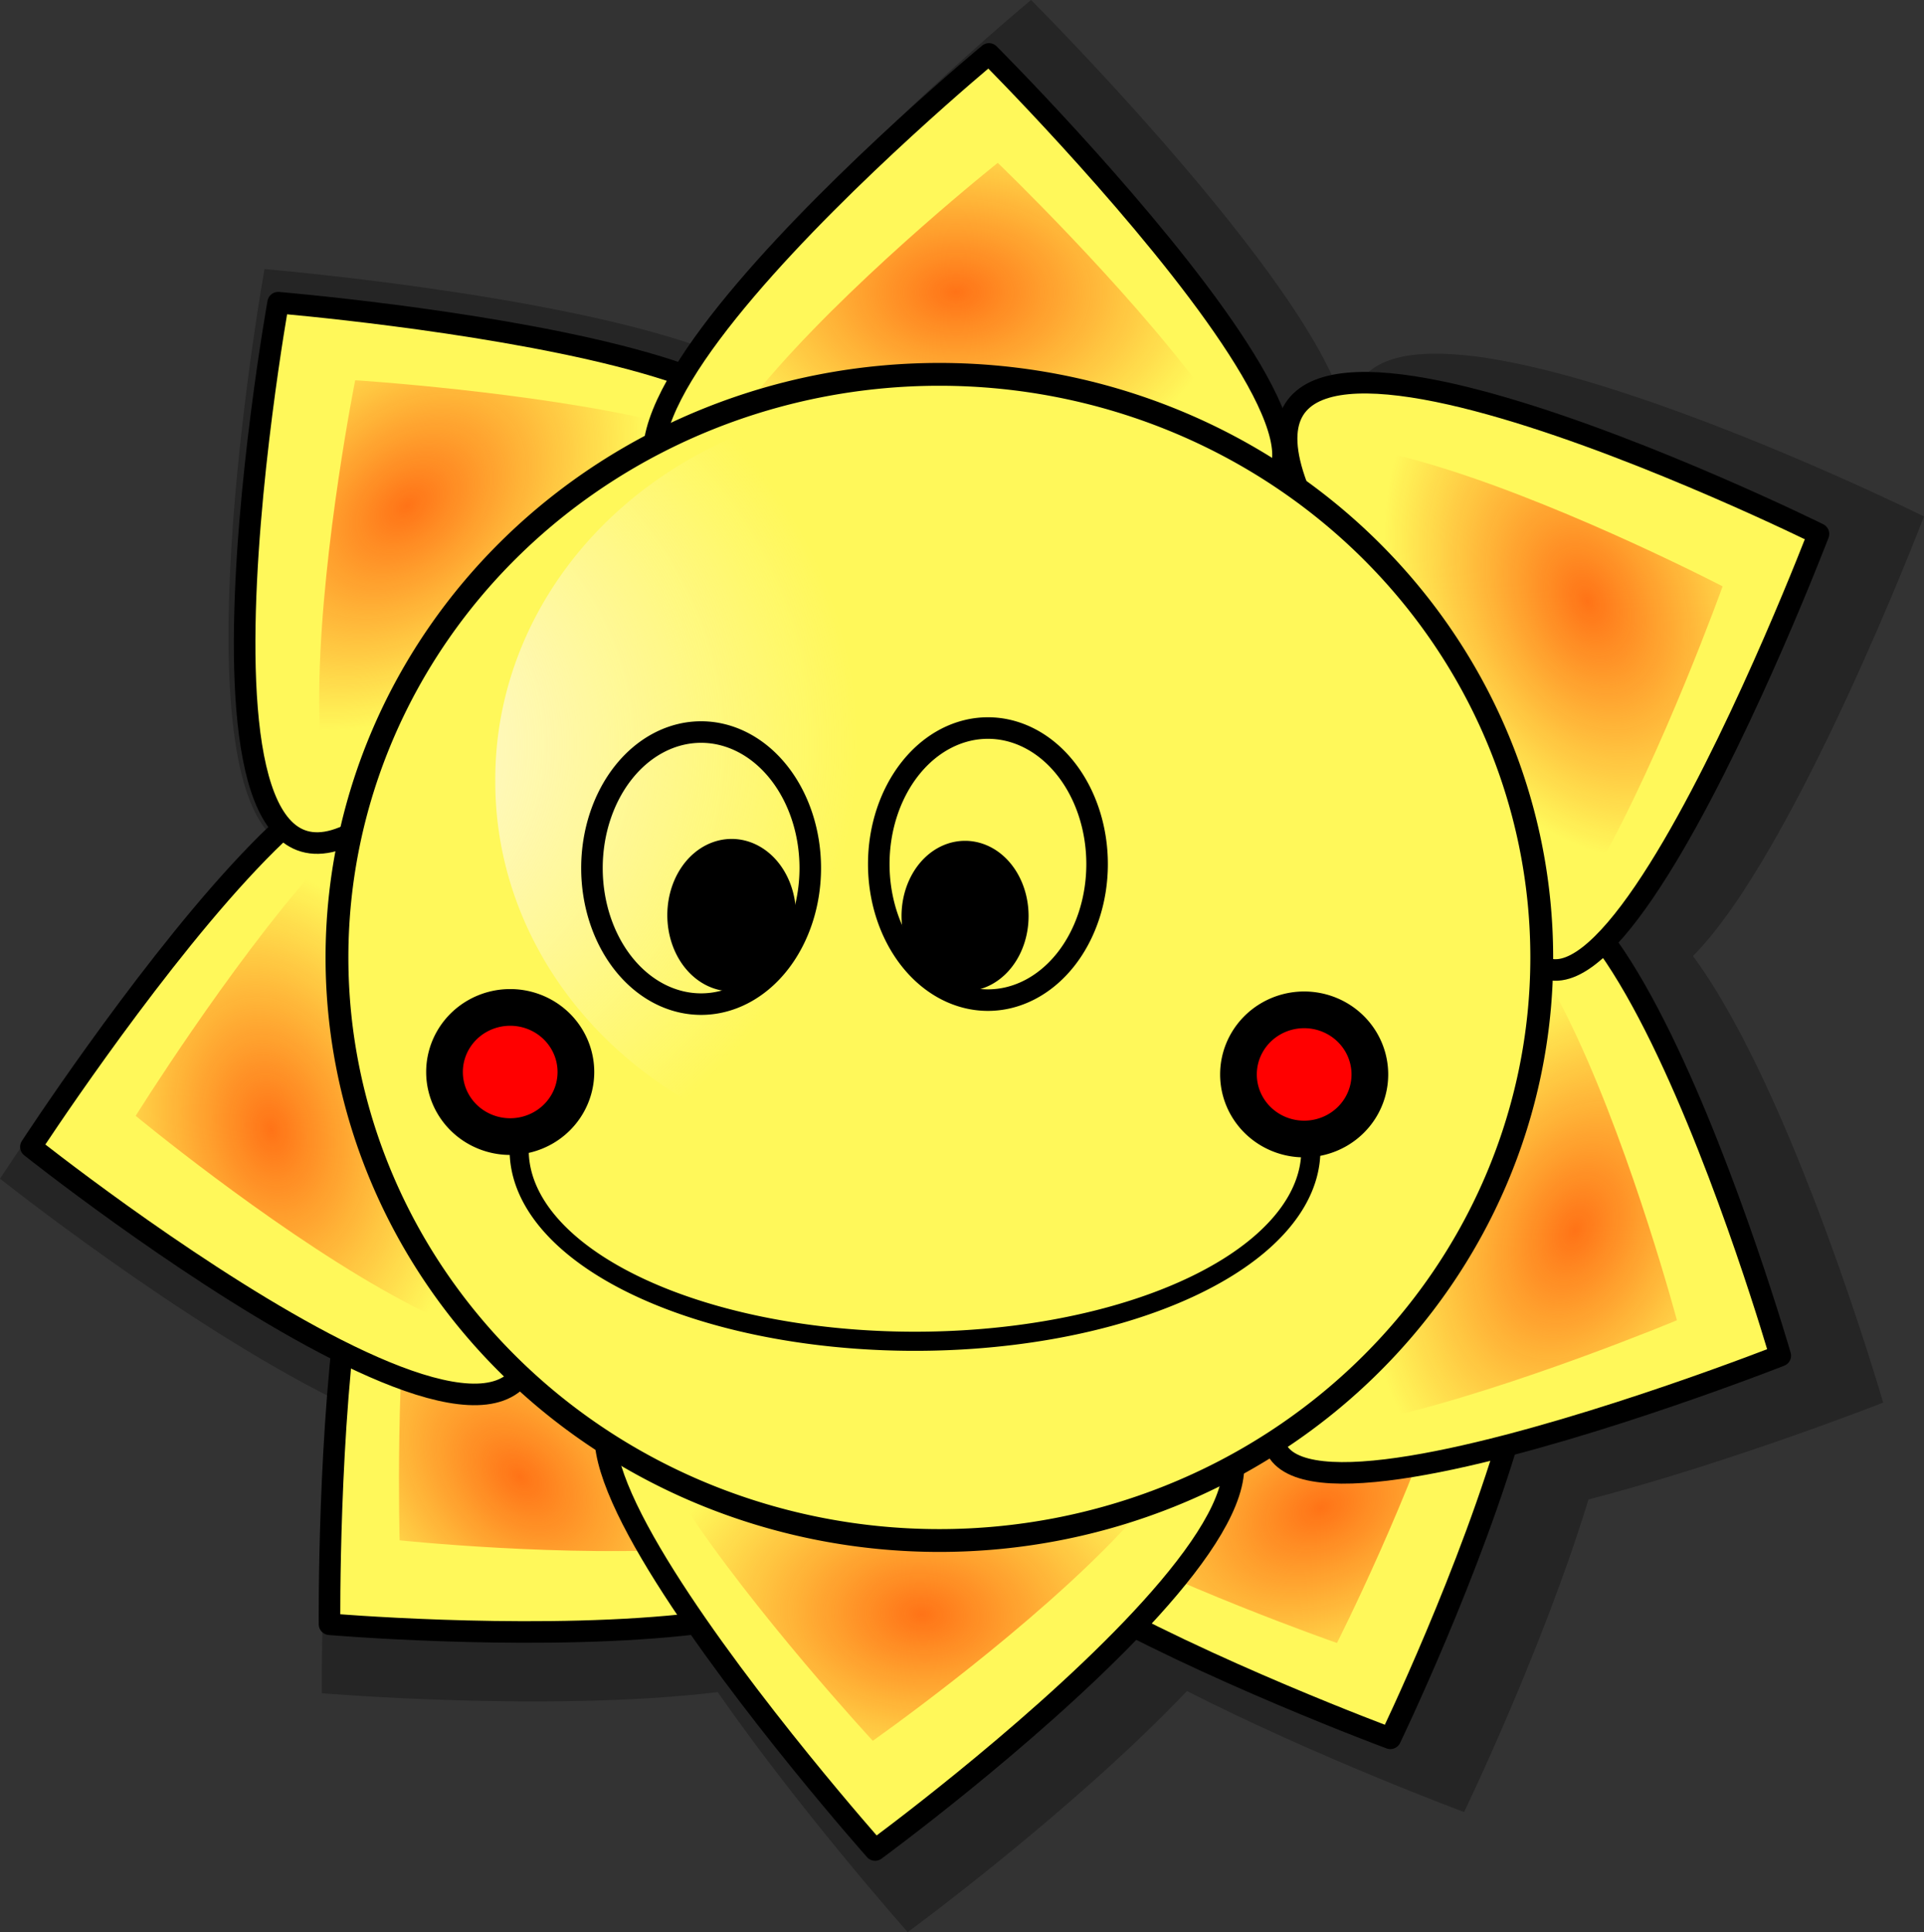
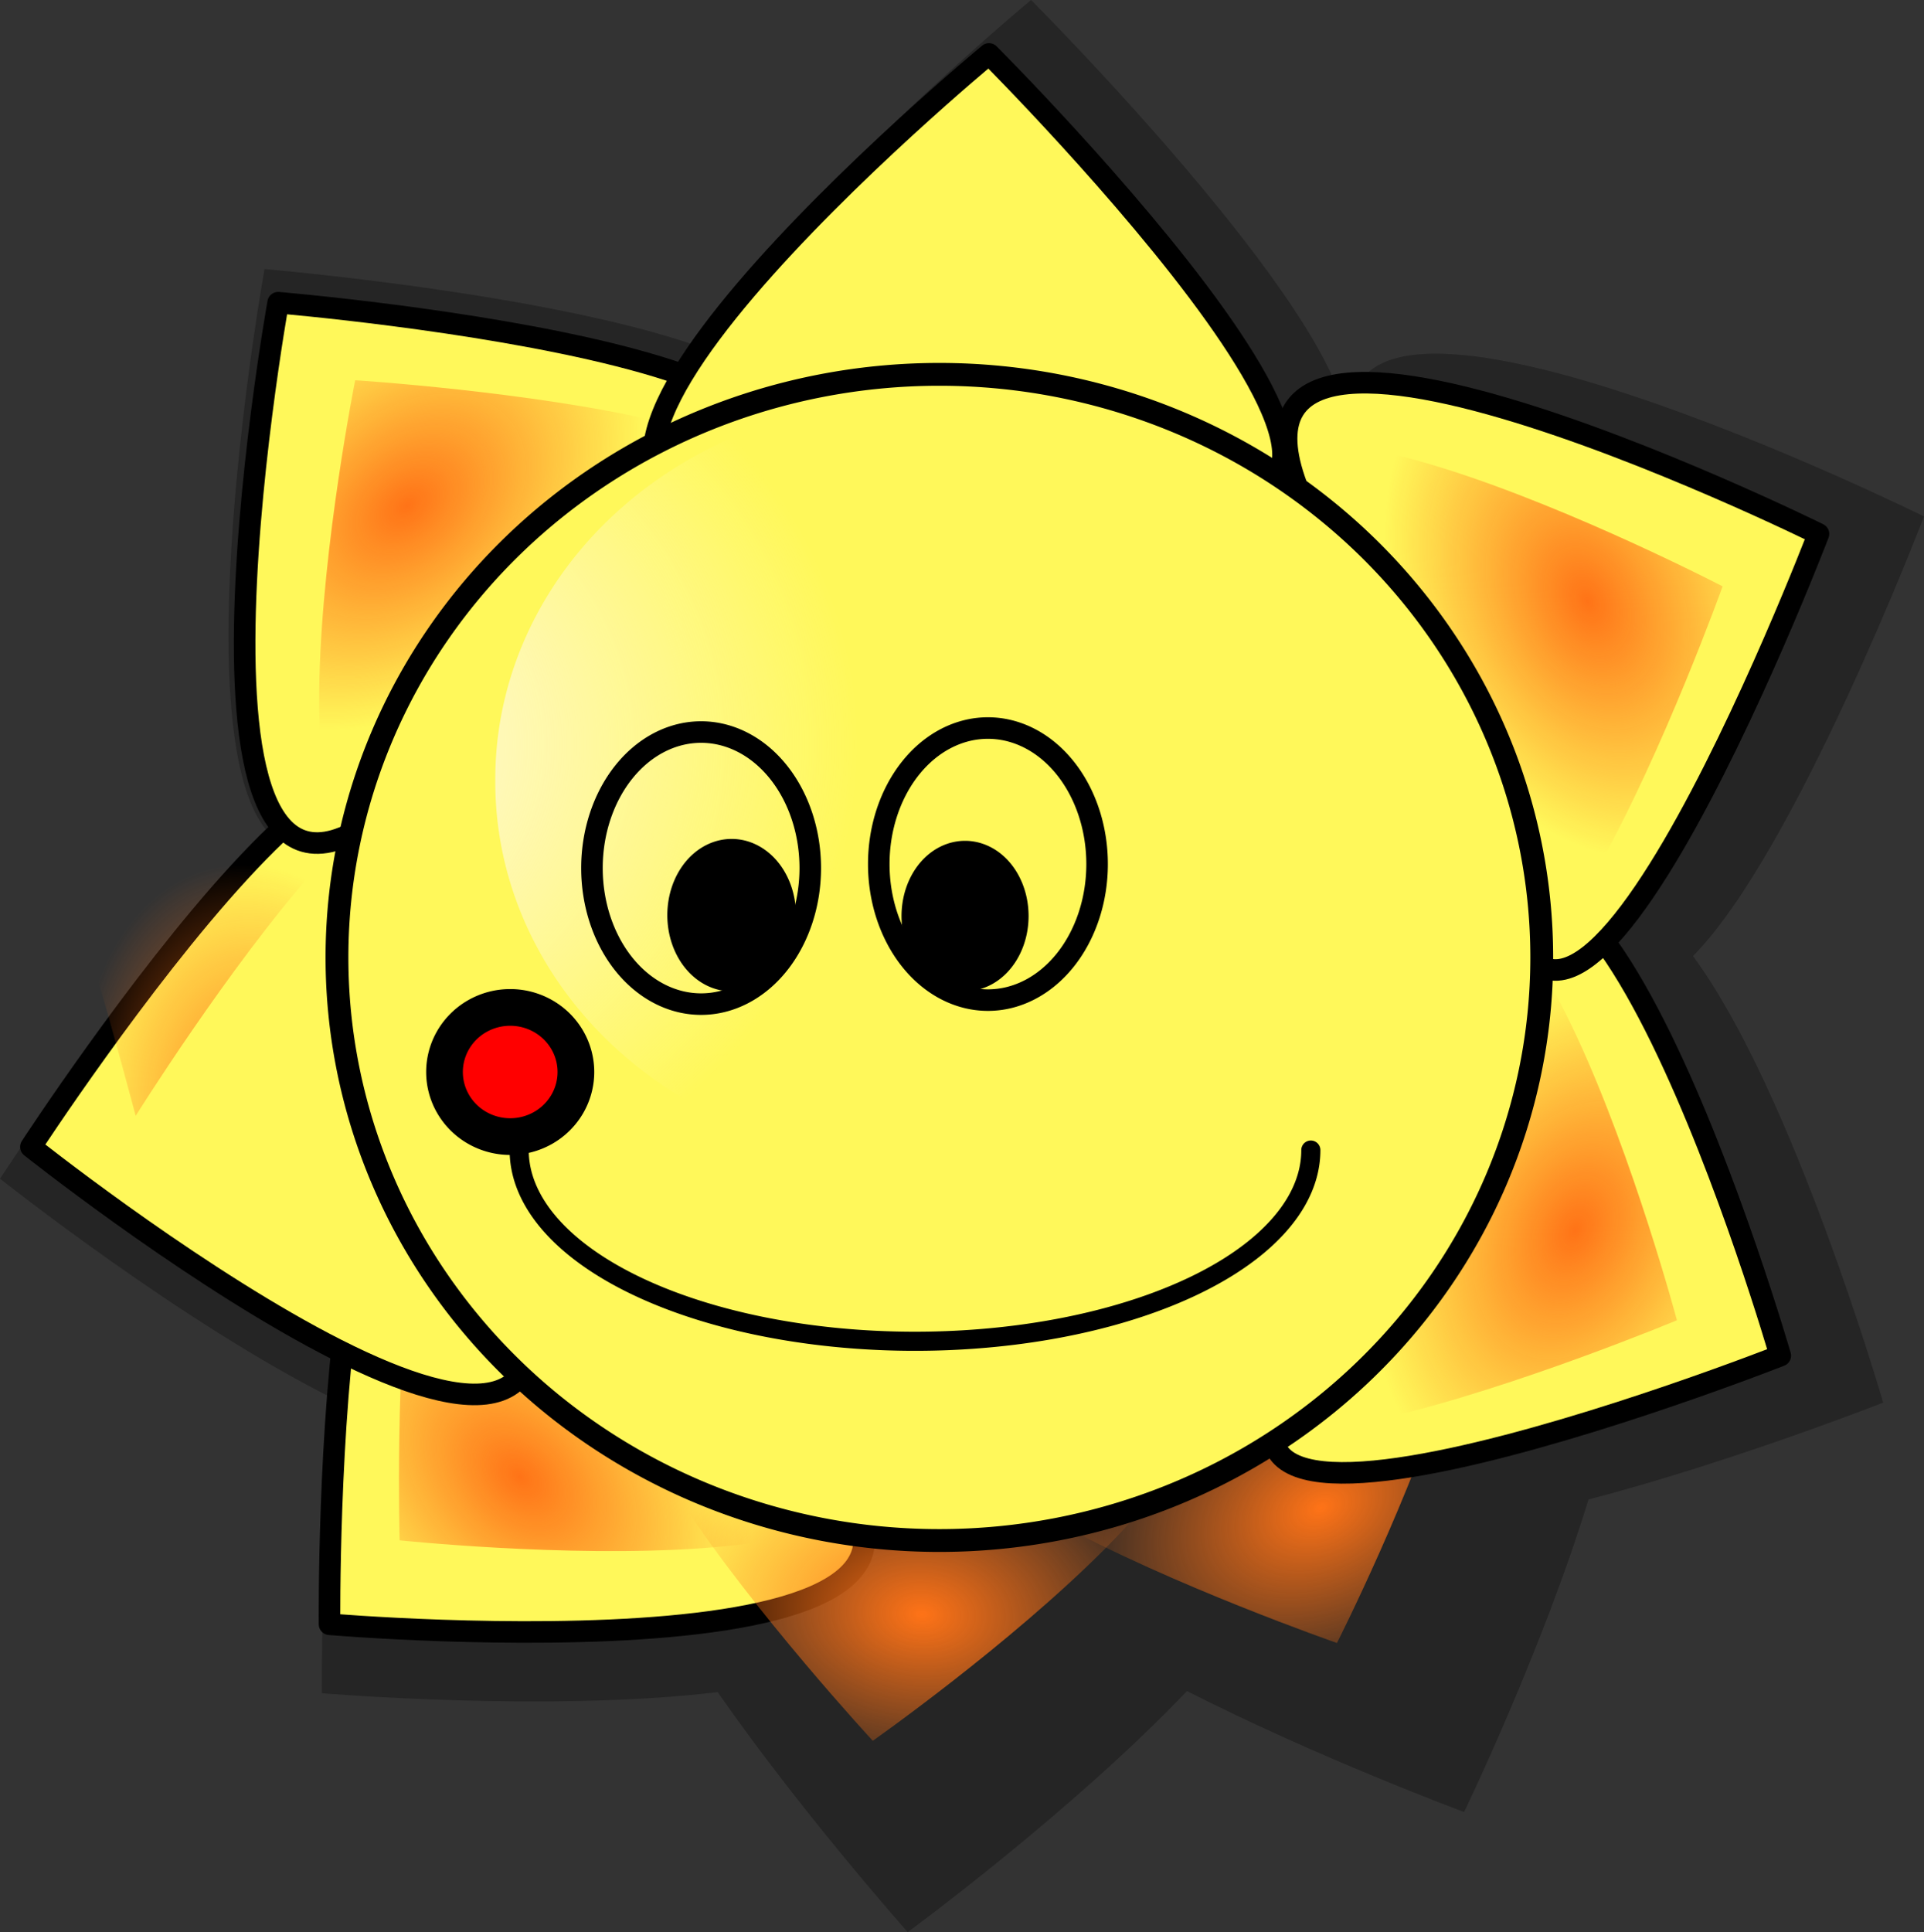
<svg xmlns="http://www.w3.org/2000/svg" xmlns:xlink="http://www.w3.org/1999/xlink" width="276.875" height="278">
  <rect width="100%" height="100%" fill="#333333" stroke="none" />
  <title>Smiling Sun</title>
  <defs>
    <linearGradient id="linearGradient2061">
      <stop id="stop2063" offset="0" stop-color="#ff7317" />
      <stop id="stop2065" offset="1" stop-opacity="0" stop-color="#ff7317" />
    </linearGradient>
    <linearGradient id="linearGradient2174">
      <stop offset="0" id="stop2176" stop-color="#fff8fc" />
      <stop offset="1" id="stop2178" stop-opacity="0" stop-color="#fff8fc" />
    </linearGradient>
    <radialGradient xlink:href="#linearGradient2061" id="radialGradient2302" gradientUnits="userSpaceOnUse" gradientTransform="matrix(1.062, 0, 0, 0.741, -142.309, 165.753)" cx="462.108" cy="463.817" fx="462.108" fy="463.817" r="36.396" />
    <radialGradient xlink:href="#linearGradient2061" id="radialGradient2304" gradientUnits="userSpaceOnUse" gradientTransform="matrix(1.062, 0, 0, 0.741, 152.451, -0.273)" cx="462.108" cy="463.817" fx="462.108" fy="463.817" r="36.396" />
    <radialGradient xlink:href="#linearGradient2061" id="radialGradient2306" gradientUnits="userSpaceOnUse" gradientTransform="matrix(1.062, 0, 0, 0.741, 0.349, 143.545)" cx="462.108" cy="463.817" fx="462.108" fy="463.817" r="36.396" />
    <radialGradient xlink:href="#linearGradient2061" id="radialGradient2308" gradientUnits="userSpaceOnUse" gradientTransform="matrix(1.062, 0, 0, 0.741, 180.163, -170.72)" cx="462.108" cy="463.817" fx="462.108" fy="463.817" r="36.396" />
    <radialGradient xlink:href="#linearGradient2061" id="radialGradient2310" gradientUnits="userSpaceOnUse" gradientTransform="matrix(1.062, 0, 0, 0.741, -9.826, -410.245)" cx="462.108" cy="463.817" fx="462.108" fy="463.817" r="36.396" />
    <radialGradient xlink:href="#linearGradient2061" id="radialGradient2312" gradientUnits="userSpaceOnUse" gradientTransform="matrix(1.062, 0, 0, 0.741, -333.795, 71.946)" cx="462.108" cy="463.817" fx="462.108" fy="463.817" r="36.396" />
    <radialGradient xlink:href="#linearGradient2061" id="radialGradient2314" gradientUnits="userSpaceOnUse" gradientTransform="matrix(1.062, 0, 0, 0.741, -412.812, -155.241)" cx="462.108" cy="463.817" fx="462.108" fy="463.817" r="36.396" />
    <radialGradient xlink:href="#linearGradient2061" id="radialGradient2316" gradientUnits="userSpaceOnUse" gradientTransform="matrix(1.062, 0, 0, 0.741, -353.177, -301.632)" cx="462.108" cy="463.817" fx="462.108" fy="463.817" r="36.396" />
    <radialGradient xlink:href="#linearGradient2174" id="radialGradient2318" gradientUnits="userSpaceOnUse" cx="329.403" cy="349.795" fx="329.403" fy="349.795" r="112.794" gradientTransform="matrix(0.797, 0, 0, 0.657, -229.022, -122.662)" />
  </defs>
  <g>
    <title>Layer 1</title>
    <g id="layer1">
      <path d="m148.375,0c0,0 -35.06,29.05 -47.562,49.938c-21.966,-7.793 -62.75,-11.219 -62.75,-11.219c0,0 -12.29,68.56 1,81.531c-17.202,15.865 -39.063,49.344 -39.063,49.344c0,0 26.253,20.847 48.25,31.781c-2.107,20.534 -1.938,42.25 -1.938,42.25c0,0 32.676,2.76 56.969,-0.156c12.085,17.355 27.344,34.531 27.344,34.531c0,0 23.749,-17.41 40.187,-34.688c18.712,9.543 39.875,17.406 39.875,17.406c0,0 11.223,-23.174 17.906,-44.969c20.629,-5.372 42.406,-13.938 42.406,-13.938c0,0 -12.984,-44.827 -27.375,-64.25c14.734,-14.824 33.25,-63.25 33.25,-63.25c0,0 -85.571,-42.321 -82.281,-13.188c-0.236,0.076 -0.466,0.16 -0.688,0.25c-1.296,-17.138 -45.531,-61.375 -45.531,-61.375z" id="path2287" stroke-miterlimit="4" stroke-linejoin="round" stroke-linecap="round" stroke-width="3.1" fill-rule="evenodd" fill-opacity="0.285" fill="#000000" />
      <g id="g2123" transform="matrix(-0.909, 0.417, -0.417, -0.909, 719.262, 534.746)">
-         <path d="m373.189,535.145c60,20 -20,-60 -20,-60c0,0 -82.857,68.571 -31.429,65.714c51.429,-2.857 51.429,-5.714 51.429,-5.714z" id="path2125" stroke-miterlimit="4" stroke-linejoin="round" stroke-linecap="round" stroke-width="3.1" stroke="#000000" fill-rule="evenodd" fill="#fff85a" />
        <path d="m372.557,543c54.322,17.395 -18.107,-52.184 -18.107,-52.184c0,0 -75.016,59.639 -28.454,57.154c46.561,-2.485 46.561,-4.97 46.561,-4.97z" id="path2127" stroke-miterlimit="4" stroke-linejoin="round" stroke-linecap="round" stroke-width="3.1" fill-rule="evenodd" fill="url(#radialGradient2302)" />
      </g>
      <g id="g2115" transform="matrix(-0.714, -0.701, 0.701, -0.714, 293.366, 908.626)">
        <path d="m667.949,369.118c60,20 -20,-60 -20,-60c0,0 -82.857,68.571 -31.429,65.714c51.429,-2.857 51.429,-5.714 51.429,-5.714z" id="path2117" stroke-miterlimit="4" stroke-linejoin="round" stroke-linecap="round" stroke-width="3.1" stroke="#000000" fill-rule="evenodd" fill="#fff85a" />
        <path d="m667.318,376.973c54.322,17.395 -18.107,-52.184 -18.107,-52.184c0,0 -75.016,59.639 -28.454,57.154c46.562,-2.485 46.562,-4.97 46.562,-4.97z" id="path2119" stroke-miterlimit="4" stroke-linejoin="round" stroke-linecap="round" stroke-width="3.1" fill-rule="evenodd" fill="url(#radialGradient2304)" />
      </g>
      <g id="g2107" transform="matrix(-0.998, -0.059, 0.059, -0.998, 594.065, 747.472)">
-         <path d="m515.847,512.936c60,20 -20,-60 -20,-60c0,0 -82.857,68.571 -31.429,65.714c51.429,-2.857 51.429,-5.714 51.429,-5.714z" id="path2109" stroke-miterlimit="4" stroke-linejoin="round" stroke-linecap="round" stroke-width="3.1" stroke="#000000" fill-rule="evenodd" fill="#fff85a" />
        <path d="m515.216,520.791c54.322,17.395 -18.107,-52.184 -18.107,-52.184c0,0 -75.016,59.639 -28.454,57.154c46.561,-2.485 46.561,-4.97 46.561,-4.97z" id="path2111" stroke-miterlimit="4" stroke-linejoin="round" stroke-linecap="round" stroke-width="3.1" fill-rule="evenodd" fill="url(#radialGradient2306)" />
      </g>
      <g id="g2099" transform="matrix(-0.206, -0.979, 0.979, -0.206, 7.871, 855.052)">
        <path d="m695.661,198.672c60,20 -20,-60 -20,-60c0,0 -82.857,68.571 -31.429,65.714c51.429,-2.857 51.429,-5.714 51.429,-5.714z" id="path2101" stroke-miterlimit="4" stroke-linejoin="round" stroke-linecap="round" stroke-width="3.1" stroke="#000000" fill-rule="evenodd" fill="#fff85a" />
-         <path d="m695.03,206.527c54.322,17.395 -18.107,-52.184 -18.107,-52.184c0,0 -75.016,59.639 -28.454,57.154c46.561,-2.485 46.561,-4.97 46.561,-4.97z" id="path2103" stroke-miterlimit="4" stroke-linejoin="round" stroke-linecap="round" stroke-width="3.1" fill-rule="evenodd" fill="url(#radialGradient2308)" />
+         <path d="m695.03,206.527c54.322,17.395 -18.107,-52.184 -18.107,-52.184c46.561,-2.485 46.561,-4.97 46.561,-4.97z" id="path2103" stroke-miterlimit="4" stroke-linejoin="round" stroke-linecap="round" stroke-width="3.1" fill-rule="evenodd" fill="url(#radialGradient2308)" />
      </g>
      <g id="g2091" transform="matrix(0.764, -0.646, 0.646, 0.764, -265.876, 434.348)">
        <path d="m505.672,-40.853c60,20 -20,-60 -20,-60c0,0 -82.857,68.571 -31.429,65.714c51.429,-2.857 51.429,-5.714 51.429,-5.714z" id="path2093" stroke-miterlimit="4" stroke-linejoin="round" stroke-linecap="round" stroke-width="3.1" stroke="#000000" fill-rule="evenodd" fill="#fff85a" />
        <path d="m505.041,-32.998c54.322,17.395 -18.107,-52.184 -18.107,-52.184c0,0 -75.016,59.639 -28.454,57.154c46.561,-2.485 46.561,-4.97 46.561,-4.97z" id="path2095" stroke-miterlimit="4" stroke-linejoin="round" stroke-linecap="round" stroke-width="3.1" fill-rule="evenodd" fill="url(#radialGradient2310)" />
      </g>
      <g id="g2083" transform="matrix(-0.399, 0.917, -0.917, -0.399, 670.399, 198.931)">
        <path d="m181.703,441.337c60,20 -20,-60 -20,-60c0,0 -82.857,68.571 -31.429,65.714c51.429,-2.857 51.429,-5.714 51.429,-5.714z" id="path2085" stroke-miterlimit="4" stroke-linejoin="round" stroke-linecap="round" stroke-width="3.1" stroke="#000000" fill-rule="evenodd" fill="#fff85a" />
        <path d="m181.072,449.192c54.322,17.395 -18.107,-52.184 -18.107,-52.184c0,0 -75.016,59.639 -28.454,57.154c46.561,-2.485 46.561,-4.97 46.561,-4.97z" id="path2087" stroke-miterlimit="4" stroke-linejoin="round" stroke-linecap="round" stroke-width="3.1" fill-rule="evenodd" fill="url(#radialGradient2312)" />
      </g>
      <g id="g2075" transform="matrix(0.408, 0.913, -0.913, 0.408, 368.692, -61.565)">
        <path d="m102.686,214.151c60,20 -20,-60 -20,-60c0,0 -82.857,68.571 -31.429,65.714c51.429,-2.857 51.429,-5.714 51.429,-5.714z" id="path2077" stroke-miterlimit="4" stroke-linejoin="round" stroke-linecap="round" stroke-width="3.1" stroke="#000000" fill-rule="evenodd" fill="#fff85a" />
        <path d="m102.054,222.006c54.322,17.395 -18.107,-52.184 -18.107,-52.184c0,0 -75.016,59.639 -28.454,57.154c46.561,-2.485 46.561,-4.97 46.561,-4.97z" id="path2079" stroke-miterlimit="4" stroke-linejoin="round" stroke-linecap="round" stroke-width="3.1" fill-rule="evenodd" fill="url(#radialGradient2314)" />
      </g>
      <g id="g2069">
        <path d="m162.321,67.759c60,20 -20,-60 -20,-60c0,0 -82.857,68.571 -31.429,65.714c51.429,-2.857 51.429,-5.714 51.429,-5.714z" id="path2057" stroke-miterlimit="4" stroke-linejoin="round" stroke-linecap="round" stroke-width="3.1" stroke="#000000" fill-rule="evenodd" fill="#fff85a" />
-         <path d="m161.69,75.615c54.322,17.395 -18.107,-52.184 -18.107,-52.184c0,0 -75.016,59.639 -28.454,57.154c46.562,-2.485 46.562,-4.97 46.562,-4.97z" id="path2059" stroke-miterlimit="4" stroke-linejoin="round" stroke-linecap="round" stroke-width="3.1" fill-rule="evenodd" fill="url(#radialGradient2316)" />
      </g>
      <path id="path1293" d="m221.867,137.759a86.688,83.896 0 1 1 -173.376,0a86.688,83.896 0 1 1 173.376,0z" stroke-miterlimit="4" stroke-linejoin="round" stroke-linecap="round" stroke-width="3.283" stroke="#000000" fill="#fff85a" />
      <path id="path1412" d="m191.135,112.314a59.93,54.421 0 1 1 -119.859,0a59.93,54.421 0 1 1 119.859,0z" stroke-miterlimit="4" stroke-linejoin="round" stroke-linecap="round" stroke-width="3.283" fill="url(#radialGradient2318)" />
-       <path id="path2147" d="m197.131,154.592a9.454,9.293 0 1 1 -18.908,0a9.454,9.293 0 1 1 18.908,0z" stroke-miterlimit="4" stroke-linejoin="round" stroke-linecap="round" stroke-width="5.28" stroke="#000000" fill="#ff0000" />
      <path id="path2145" d="m82.875,154.244a9.454,9.293 0 1 1 -18.908,0a9.454,9.293 0 1 1 18.908,0z" stroke-miterlimit="4" stroke-linejoin="round" stroke-linecap="round" stroke-width="5.28" stroke="#000000" fill="#ff0000" />
      <path id="path2161" d="m188.638,165.478a56.962,27.498 0 1 1 -113.903,-0.735" stroke-miterlimit="4" stroke-linejoin="round" stroke-linecap="round" stroke-width="2.75" stroke="#000000" fill="none" />
      <path id="path2173" d="m144.809,134.885a5.931,7.483 0 1 1 -11.863,-6.17a5.931,7.483 0 1 1 11.863,6.17z" stroke-miterlimit="4" stroke-linejoin="round" stroke-linecap="round" stroke-width="5.451" stroke="#000000" fill="#000000" />
      <path id="path2171" d="m157.878,124.327a15.708,19.573 0 1 1 -31.417,0a15.708,19.573 0 1 1 31.417,0z" stroke-miterlimit="4" stroke-linejoin="round" stroke-linecap="round" stroke-width="3.1" stroke="#000000" fill="none" />
      <g id="g2165">
        <path id="path2131" d="m116.602,124.903a15.708,19.573 0 1 1 -31.417,0a15.708,19.573 0 1 1 31.417,0z" stroke-miterlimit="4" stroke-linejoin="round" stroke-linecap="round" stroke-width="3.1" stroke="#000000" fill="none" />
        <path id="path2133" d="m111.555,129.342a6.266,7.905 0 1 1 -12.531,4.666a6.266,7.905 0 1 1 12.531,-4.666z" stroke-miterlimit="4" stroke-linejoin="round" stroke-linecap="round" stroke-width="5.451" stroke="#000000" fill="#000000" />
      </g>
    </g>
  </g>
</svg>